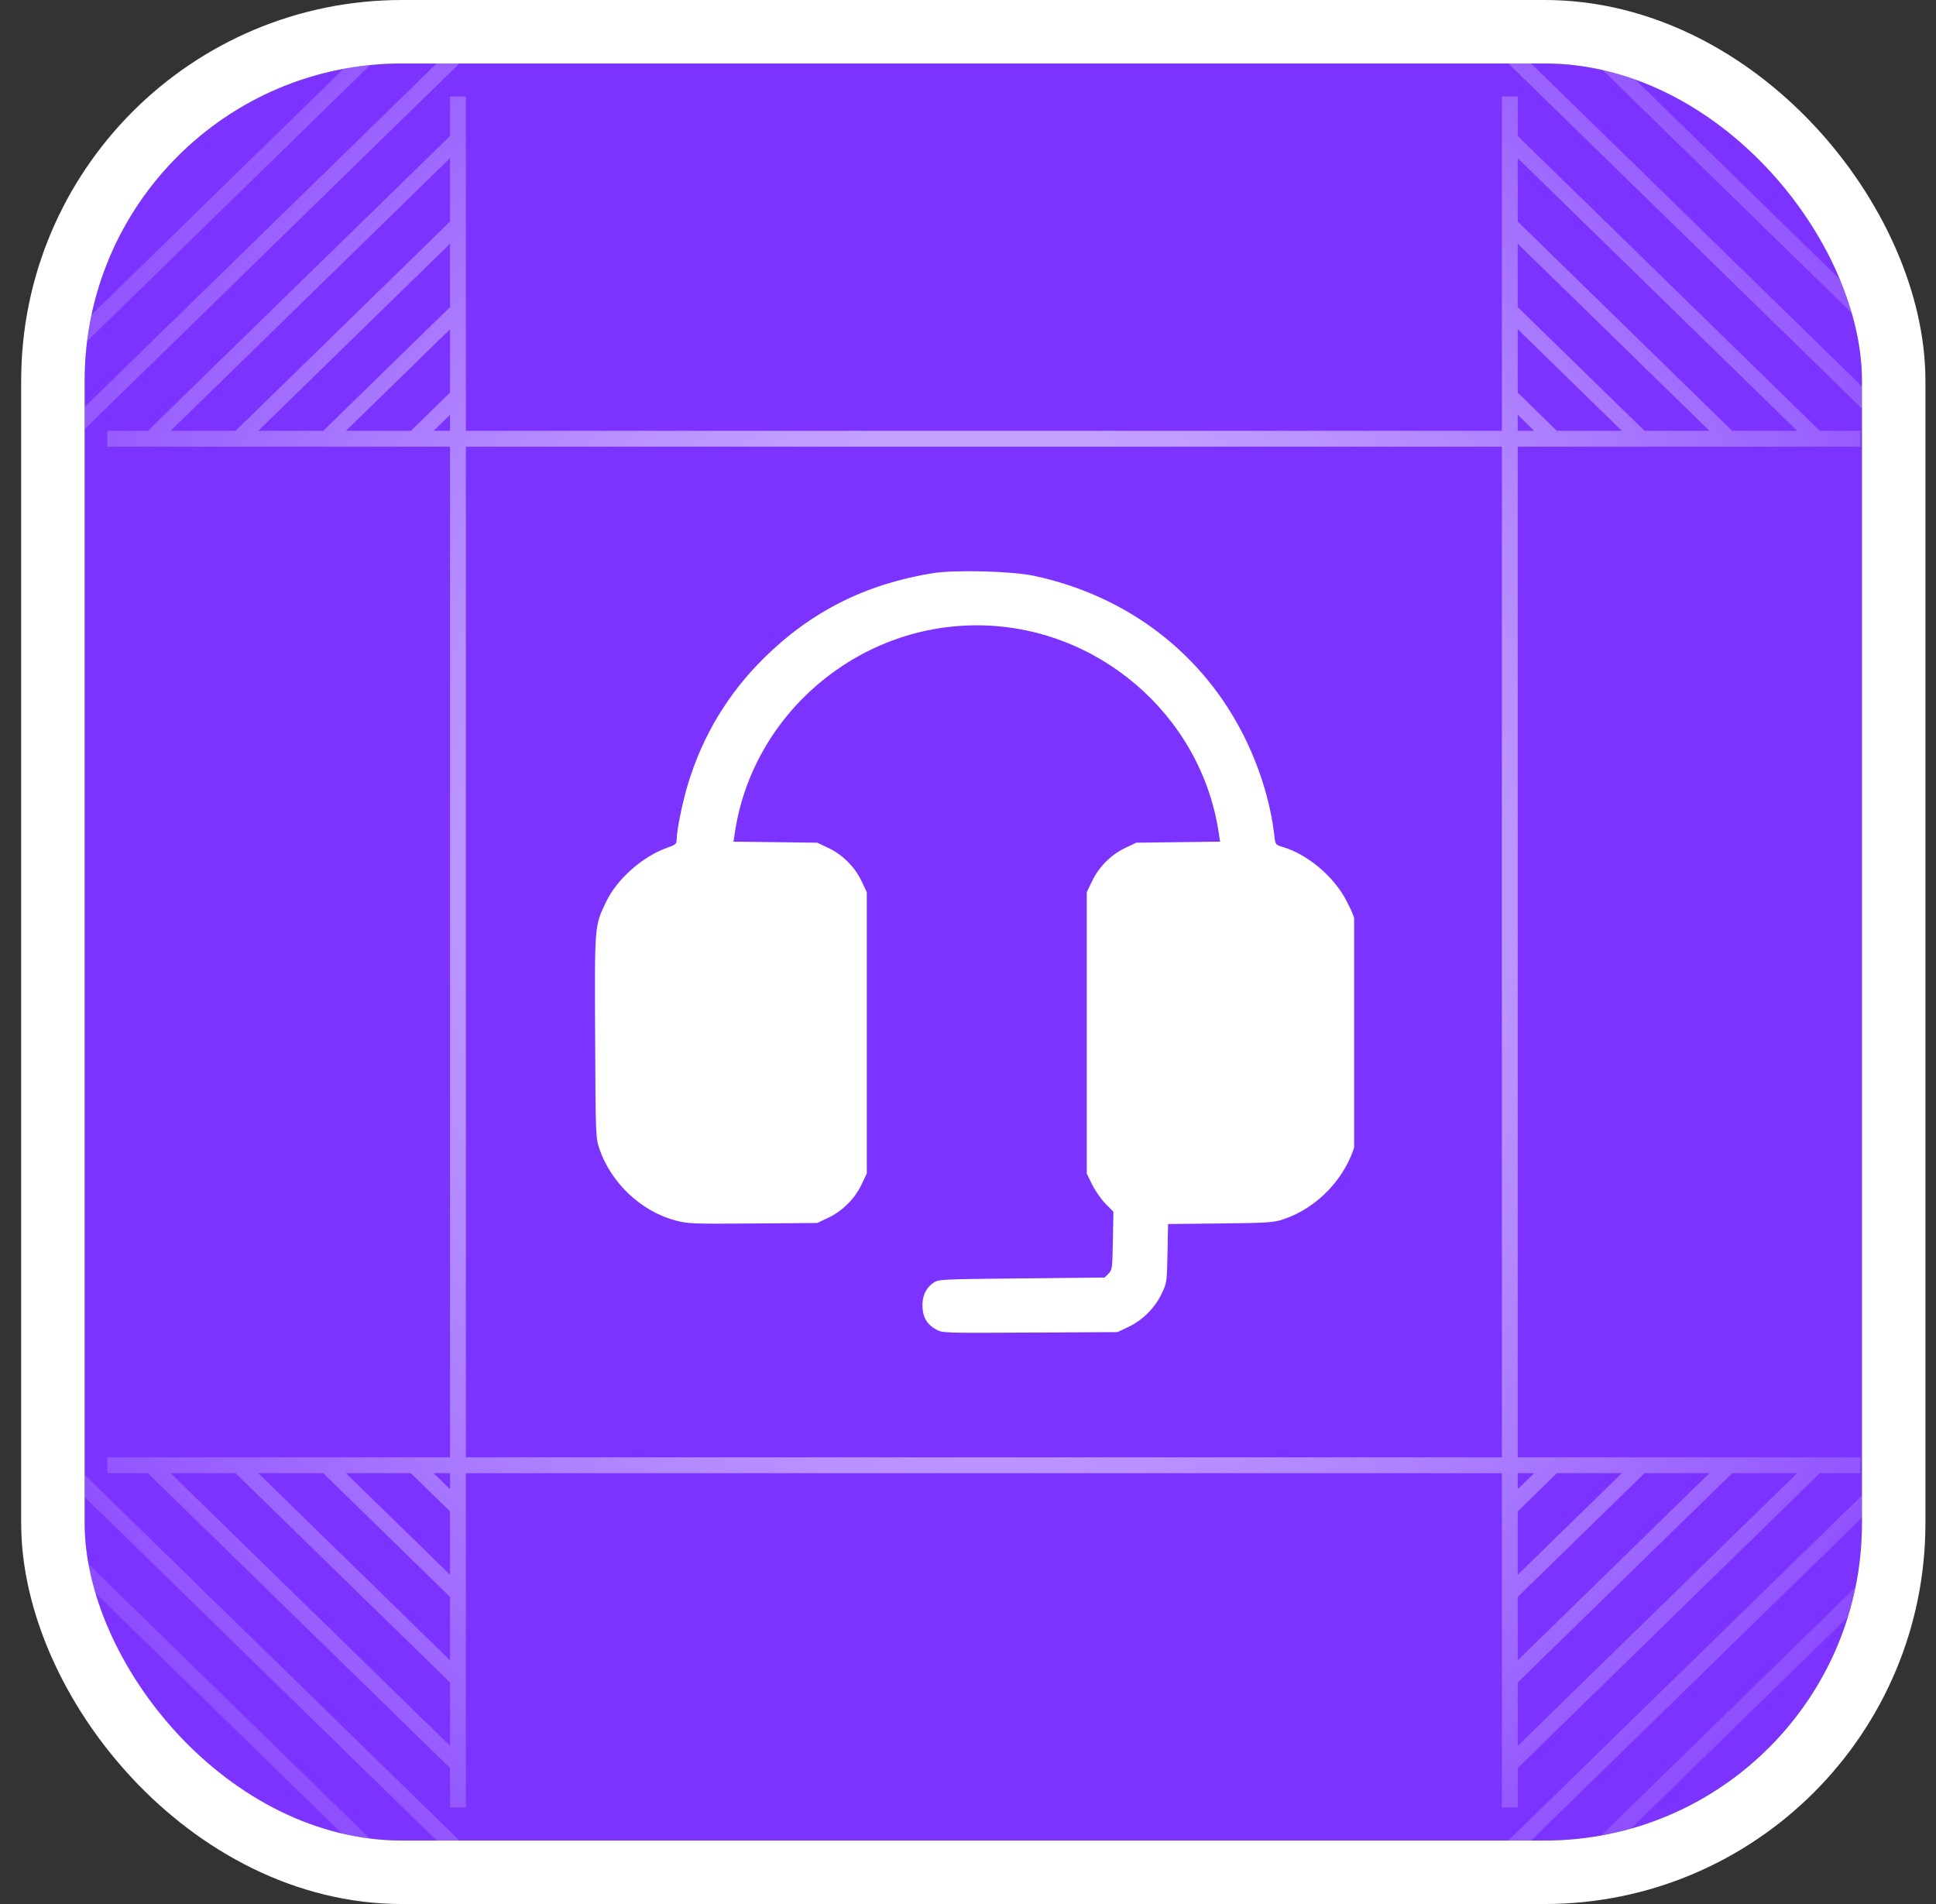
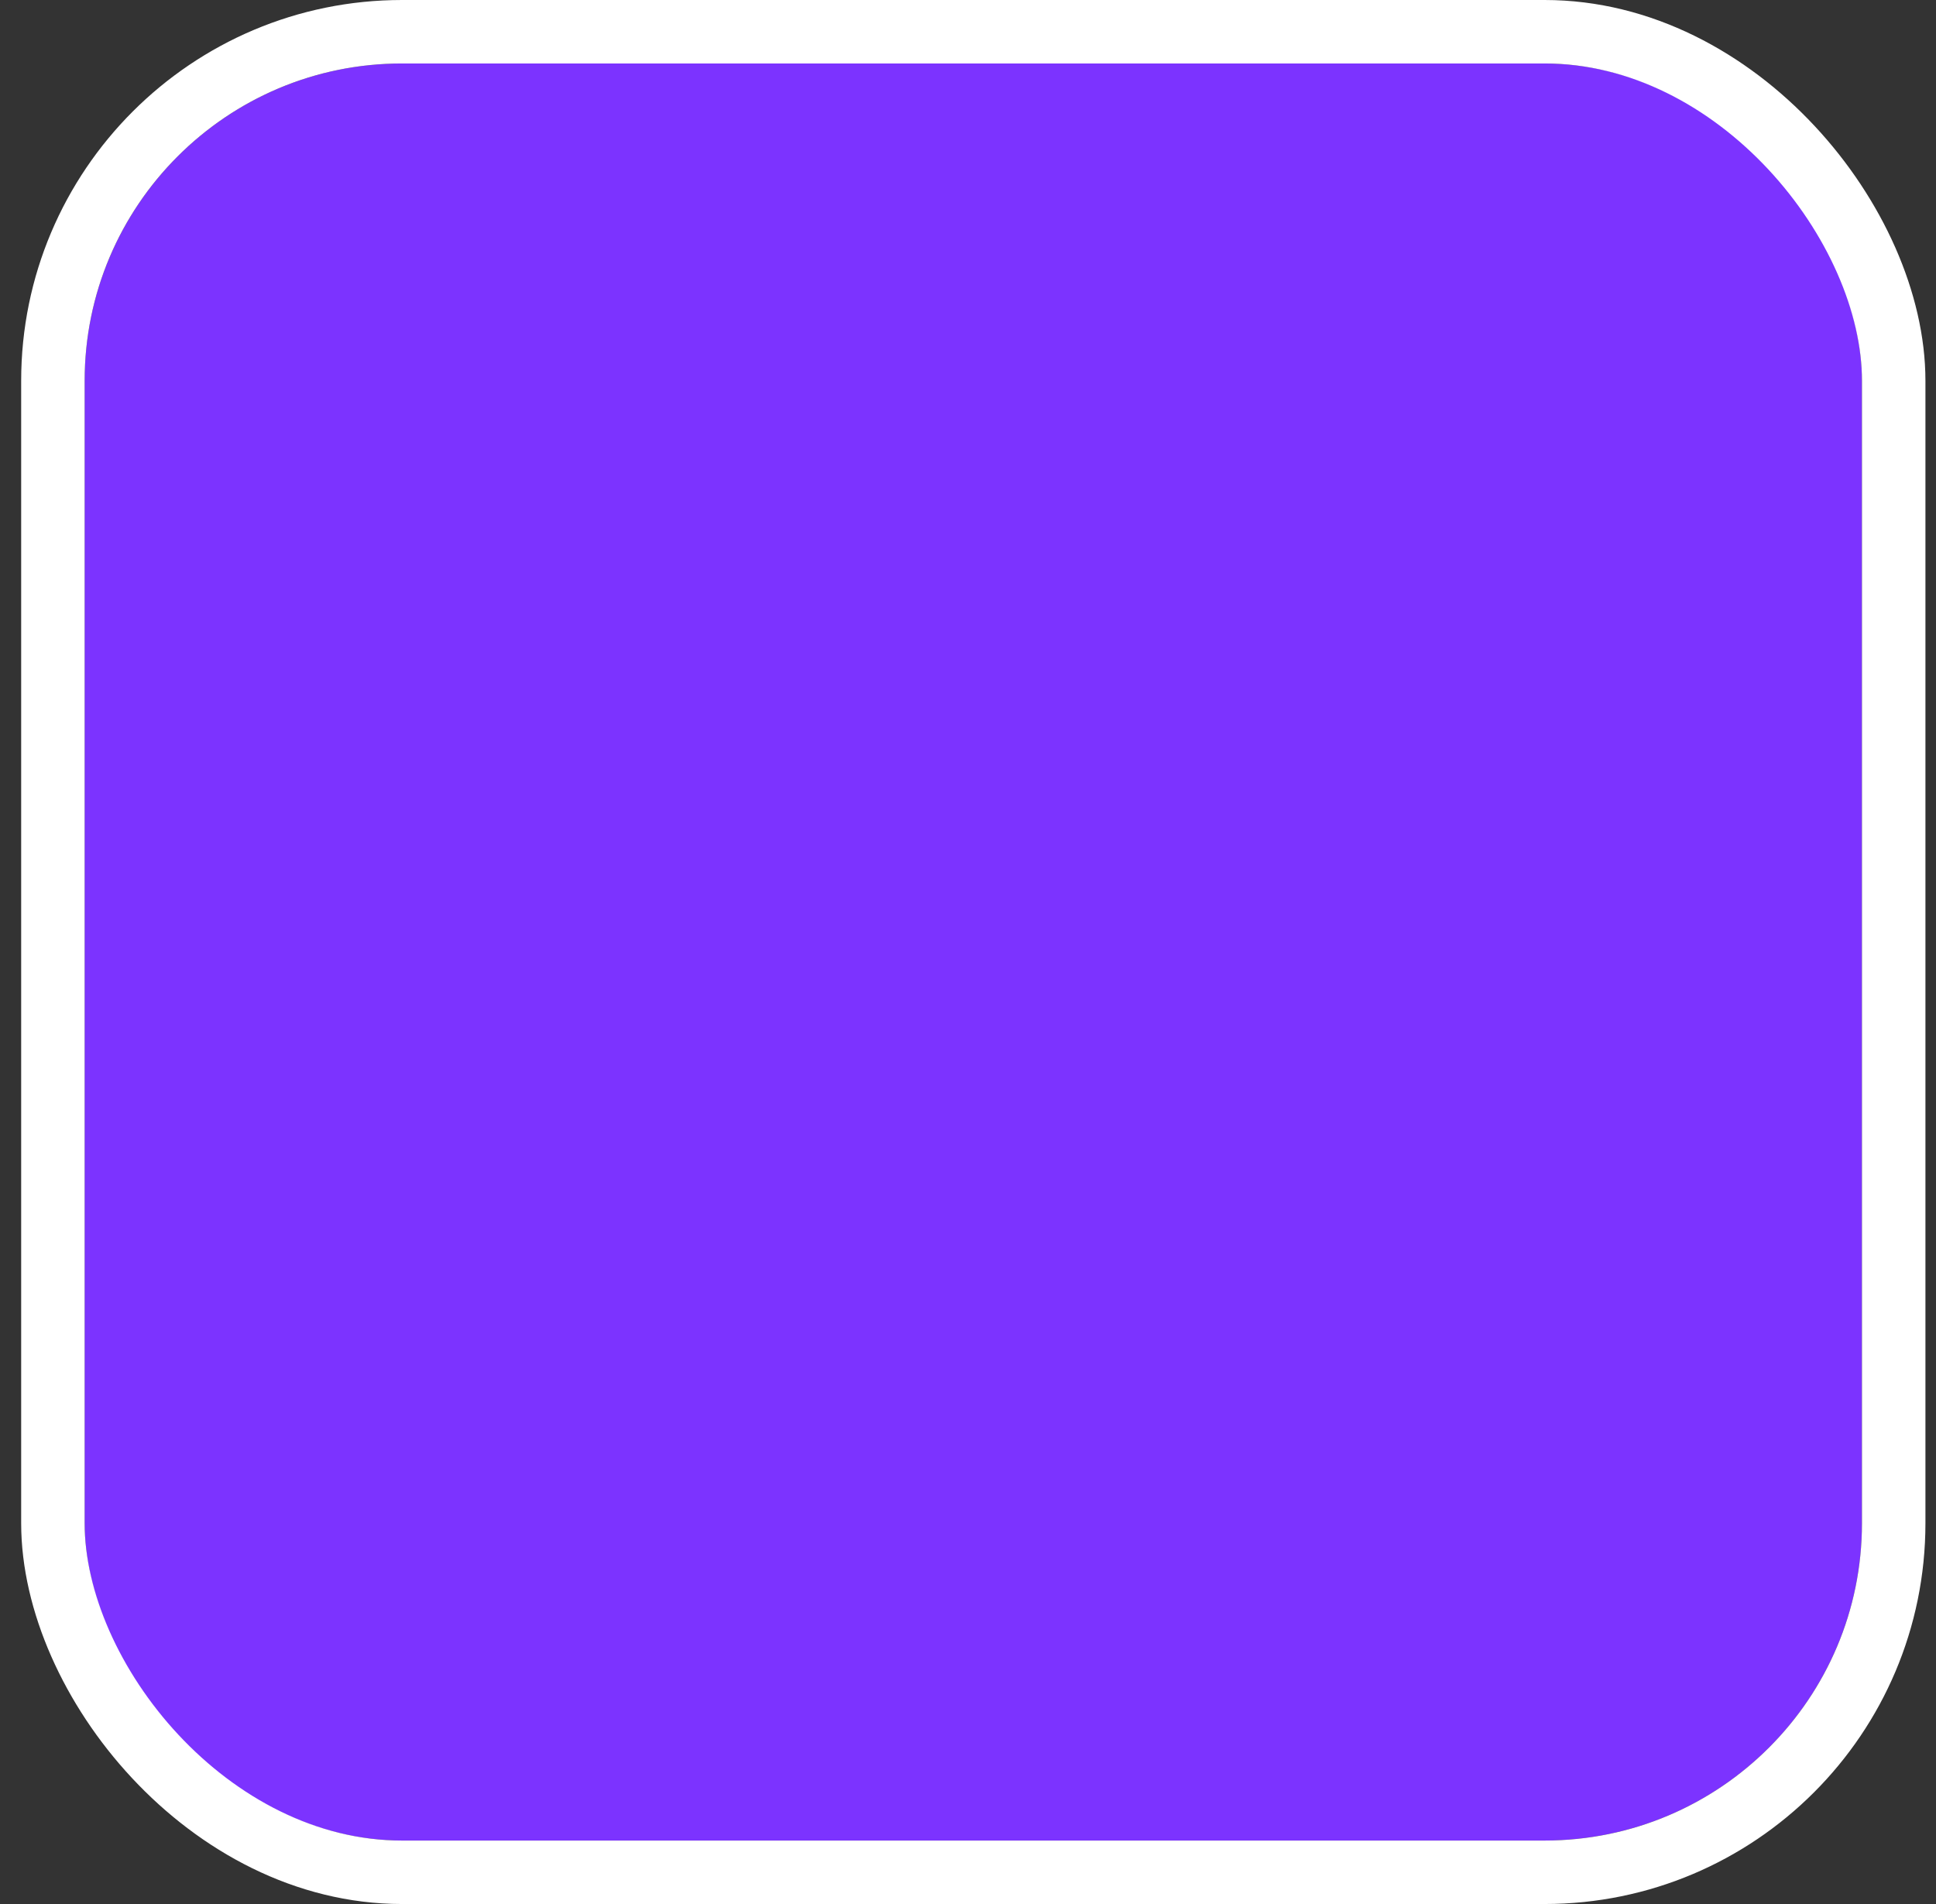
<svg xmlns="http://www.w3.org/2000/svg" width="61" height="60" viewBox="0 0 61 60" fill="none">
  <rect x="0" y="0" width="61" height="60" fill="#333333" stroke="none" />
  <g clip-path="url(#clip0_29_118)">
    <rect x="2.667" y="2" width="56" height="56" rx="10" fill="#7C33FF" />
-     <path d="M47.572 3.043V56.956M3.381 46.174H58.619M14.429 3.043L14.429 56.956M3.381 13.826H58.619M14.429 9.783L10.286 13.826M14.429 12.478L13.048 13.826M14.429 7.087L7.524 13.826M14.429 4.391L4.762 13.826M14.429 1.696L2 13.826M14.429 -1L2 11.13M47.572 9.783L51.715 13.826M47.572 12.478L48.953 13.826M47.572 7.087L54.476 13.826M47.572 4.391L57.238 13.826M47.572 1.696L60 13.826M47.572 -1L60 11.13M47.572 50.217L51.715 46.174M47.572 47.522L48.953 46.174M47.572 52.913L54.476 46.174M47.572 55.609L57.238 46.174M47.572 58.304L60 46.174M47.572 61L60 48.87M14.429 50.217L10.286 46.174M14.429 47.522L13.048 46.174M14.429 52.913L7.524 46.174M14.429 55.609L4.762 46.174M14.429 58.304L2 46.174M14.429 61L2 48.87" stroke="url(#paint0_radial_29_118)" stroke-opacity="0.8" stroke-width="0.5" />
    <g clip-path="url(#clip1_29_118)">
-       <path fill-rule="evenodd" clip-rule="evenodd" d="M29.378 18.064C27.265 18.409 25.555 19.271 24.068 20.74C22.935 21.86 22.135 23.189 21.672 24.723C21.498 25.3 21.319 26.186 21.319 26.472C21.319 26.592 21.279 26.625 21.037 26.709C20.254 26.981 19.443 27.696 19.097 28.419C18.73 29.186 18.735 29.13 18.752 32.669C18.766 35.795 18.769 35.858 18.886 36.202C19.25 37.272 20.195 38.166 21.269 38.456C21.673 38.565 21.792 38.57 23.723 38.555L25.752 38.539L26.102 38.372C26.55 38.157 26.934 37.774 27.145 37.33L27.311 36.981V32.547V28.114L27.145 27.765C26.933 27.317 26.549 26.934 26.102 26.722L25.752 26.556L24.431 26.539L23.11 26.523L23.157 26.217C23.726 22.504 27.002 19.705 30.776 19.705C34.55 19.705 37.827 22.505 38.396 26.217L38.443 26.523L37.122 26.539L35.801 26.556L35.451 26.722C35.008 26.933 34.625 27.316 34.41 27.765L34.242 28.114V32.549V36.983L34.415 37.334C34.51 37.526 34.699 37.797 34.835 37.935L35.082 38.186L35.065 39.1C35.049 39.968 35.042 40.02 34.926 40.136L34.804 40.258L32.185 40.285C29.584 40.312 29.566 40.313 29.399 40.432C29.157 40.605 29.04 40.885 29.068 41.223C29.095 41.547 29.215 41.735 29.497 41.896C29.693 42.007 29.736 42.008 32.453 41.993L35.21 41.978L35.559 41.812C36.003 41.601 36.386 41.218 36.601 40.769C36.765 40.426 36.768 40.402 36.786 39.495L36.804 38.572L38.452 38.554C39.978 38.537 40.125 38.527 40.45 38.418C41.512 38.061 42.407 37.116 42.703 36.041C42.808 35.657 42.813 35.501 42.812 32.575C42.811 29.131 42.812 29.142 42.426 28.389C42.032 27.623 41.201 26.921 40.411 26.688C40.188 26.622 40.185 26.618 40.151 26.32C40.032 25.303 39.703 24.22 39.209 23.224C37.905 20.597 35.523 18.773 32.577 18.145C31.873 17.996 30.075 17.95 29.378 18.064Z" fill="white" />
-     </g>
+       </g>
  </g>
  <rect x="1.667" y="1" width="58" height="58" rx="11" stroke="white" stroke-width="2" />
  <defs>
    <radialGradient id="paint0_radial_29_118" cx="0" cy="0" r="1" gradientUnits="userSpaceOnUse" gradientTransform="translate(31 28.013) rotate(90) scale(44.115 41.269)">
      <stop stop-color="white" />
      <stop offset="1" stop-color="white" stop-opacity="0" />
    </radialGradient>
    <clipPath id="clip0_29_118">
      <rect x="2.667" y="2" width="56" height="56" rx="10" fill="white" />
    </clipPath>
    <clipPath id="clip1_29_118">
      <rect width="24" height="24" fill="white" transform="translate(18.667 18)" />
    </clipPath>
  </defs>
</svg>